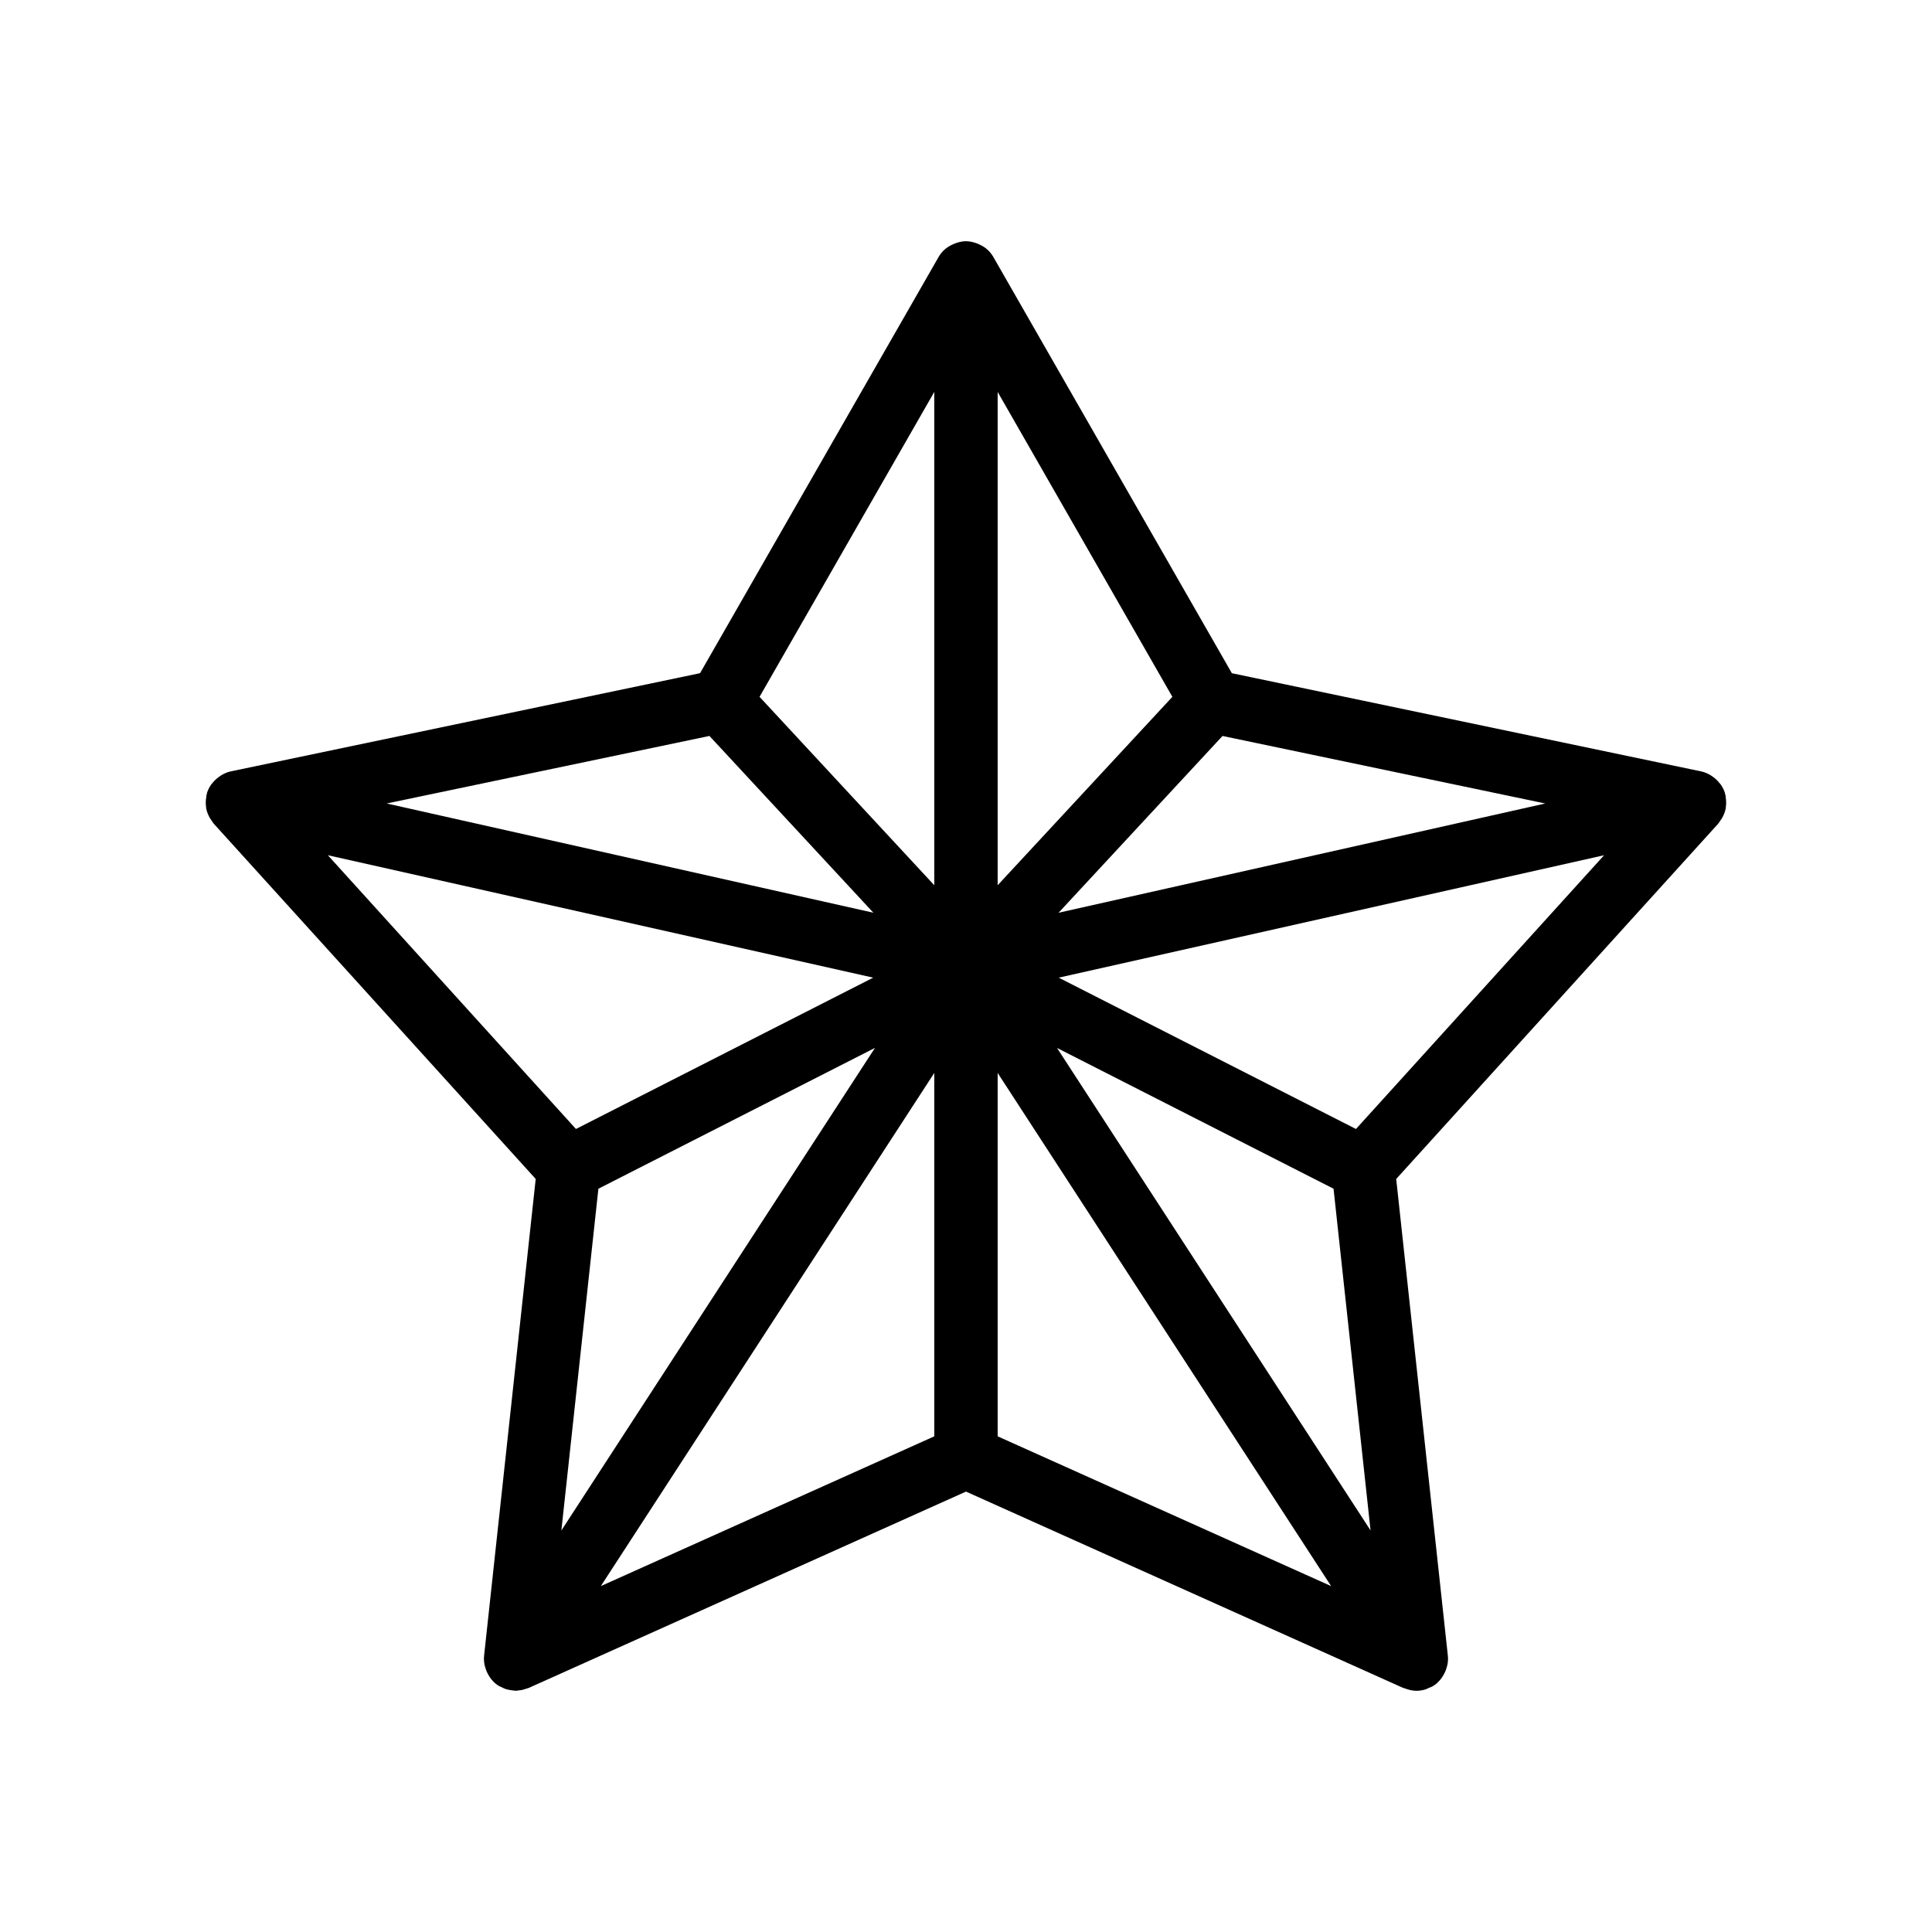
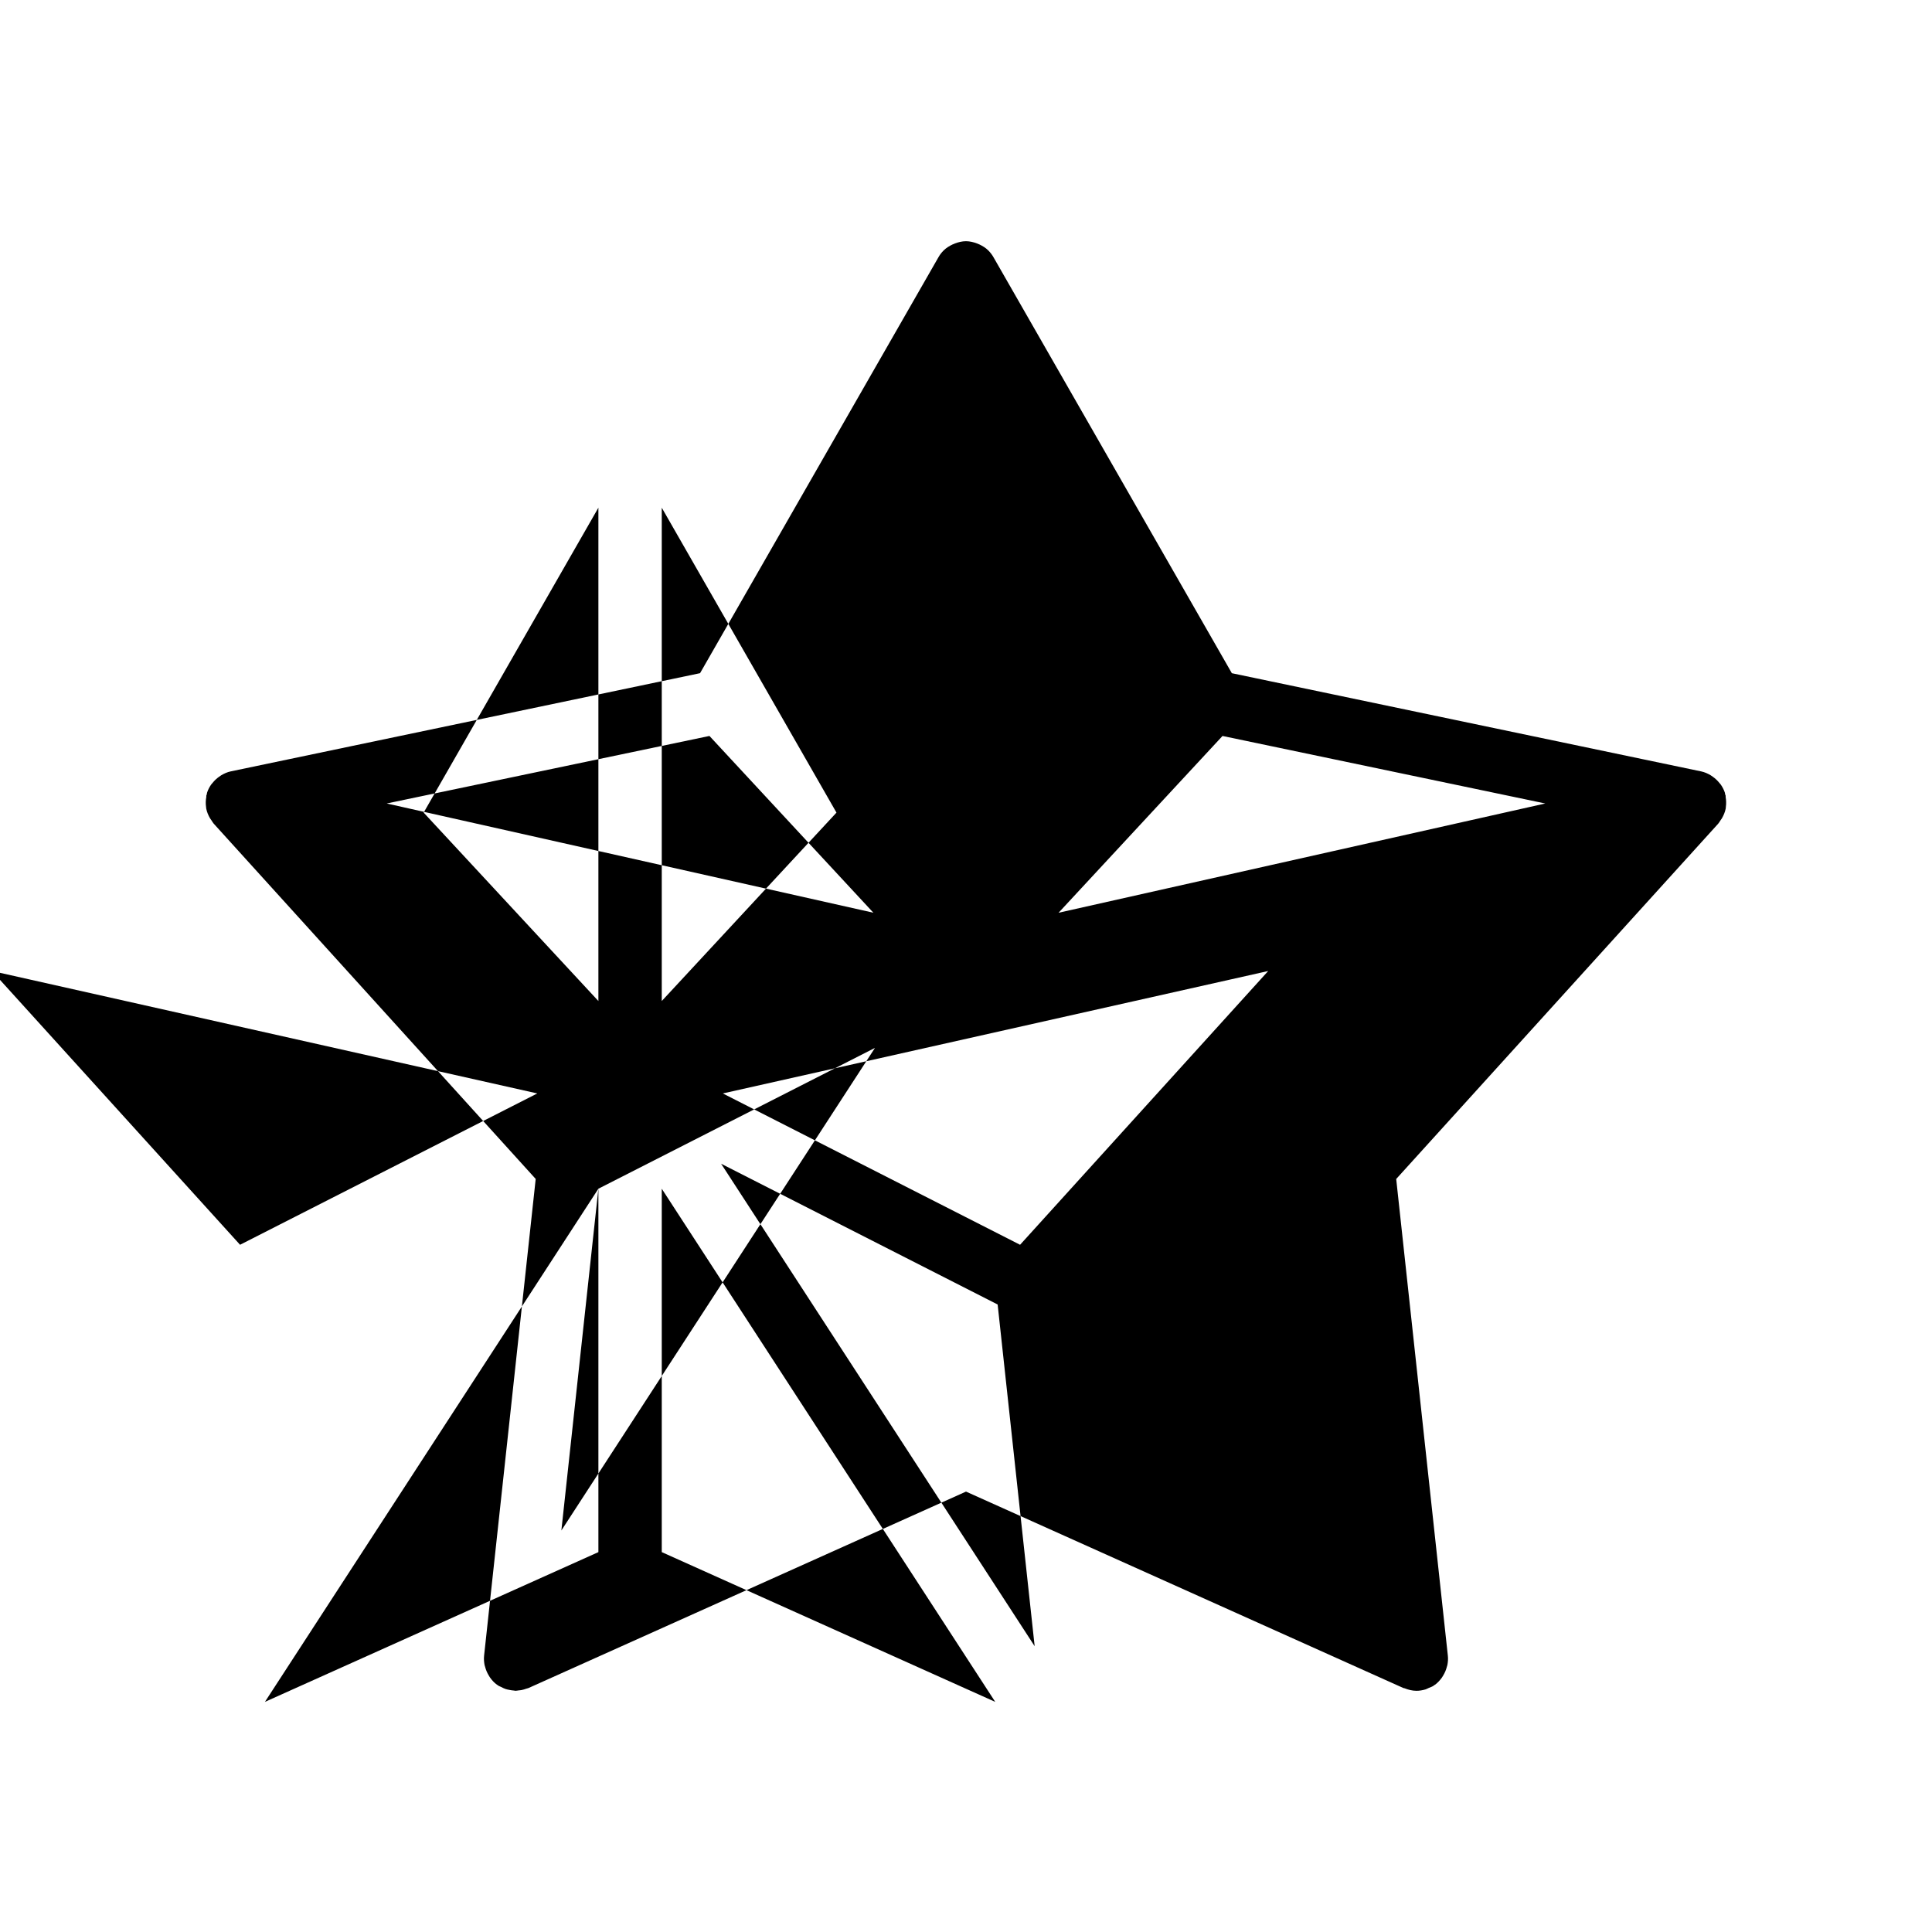
<svg xmlns="http://www.w3.org/2000/svg" fill="#000000" width="800px" height="800px" version="1.1" viewBox="144 144 512 512">
-   <path d="m198.61 357.82c0.02 0.145 0.008 0.289 0.035 0.43 0.18 0.926 0.543 1.801 1.027 2.625 0.121 0.203 0.258 0.379 0.395 0.57 0.195 0.281 0.348 0.586 0.578 0.84l85.32 94.152-13.676 126.34c-0.094 0.844-0.023 1.672 0.129 2.481 0.035 0.176 0.105 0.336 0.152 0.512 0.203 0.789 0.523 1.531 0.945 2.231 0.117 0.191 0.211 0.379 0.344 0.562 0.516 0.715 1.105 1.375 1.84 1.906 0.07 0.051 0.156 0.074 0.227 0.125 0.055 0.035 0.078 0.094 0.133 0.129 0.223 0.145 0.469 0.199 0.699 0.32 0.402 0.211 0.797 0.418 1.223 0.559 0.336 0.113 0.676 0.172 1.02 0.242 0.398 0.078 0.789 0.148 1.191 0.168 0.145 0.008 0.289 0.062 0.438 0.062 0.262 0 0.512-0.07 0.77-0.094 0.285-0.027 0.562-0.047 0.848-0.105 0.422-0.082 0.824-0.215 1.227-0.359 0.199-0.07 0.41-0.09 0.605-0.18l115.92-52.047 115.91 52.055c0.102 0.047 0.215 0.027 0.316 0.066 0.996 0.402 2.043 0.664 3.113 0.668 0.004 0 0.008 0.004 0.012 0.004h0.004 0.004c0.824 0 1.652-0.141 2.461-0.387 0.254-0.078 0.48-0.23 0.727-0.332 0.465-0.191 0.941-0.348 1.379-0.633 0.059-0.039 0.09-0.105 0.148-0.145 0.066-0.047 0.148-0.059 0.211-0.109 0.734-0.531 1.324-1.191 1.84-1.906 0.133-0.184 0.227-0.371 0.344-0.562 0.422-0.699 0.742-1.438 0.945-2.231 0.047-0.176 0.117-0.332 0.152-0.512 0.156-0.809 0.223-1.637 0.129-2.481l-13.688-126.34 85.328-94.152c0.234-0.258 0.383-0.562 0.578-0.84 0.137-0.191 0.273-0.367 0.395-0.57 0.484-0.824 0.844-1.699 1.027-2.625 0.027-0.145 0.016-0.289 0.035-0.438 0.121-0.859 0.094-1.723-0.055-2.59-0.023-0.141 0.023-0.273-0.008-0.414-0.02-0.094-0.09-0.16-0.113-0.254-0.043-0.168-0.039-0.336-0.09-0.5-0.258-0.785-0.641-1.5-1.098-2.16-0.102-0.148-0.23-0.258-0.34-0.398-0.504-0.637-1.09-1.184-1.75-1.652-0.191-0.137-0.371-0.273-0.574-0.395-0.773-0.457-1.598-0.828-2.5-1.02l-0.227-0.047h-0.004l-124.16-25.98-63.18-110.26c-0.367-0.645-0.816-1.223-1.32-1.734-0.016-0.016-0.031-0.035-0.051-0.051-0.672-0.668-1.477-1.164-2.328-1.57-0.227-0.109-0.445-0.195-0.684-0.285-0.922-0.34-1.887-0.582-2.898-0.582-1.016 0-1.977 0.242-2.898 0.586-0.234 0.086-0.457 0.176-0.68 0.285-0.852 0.406-1.656 0.902-2.332 1.57-0.016 0.016-0.031 0.035-0.051 0.051-0.508 0.512-0.957 1.09-1.32 1.734l-63.188 110.25-124.38 26.027c-0.906 0.188-1.73 0.566-2.504 1.023-0.199 0.117-0.371 0.25-0.559 0.383-0.668 0.469-1.258 1.023-1.766 1.668-0.109 0.137-0.234 0.246-0.336 0.391-0.457 0.66-0.844 1.375-1.098 2.164-0.055 0.164-0.051 0.336-0.09 0.5-0.023 0.094-0.094 0.16-0.113 0.254-0.031 0.141 0.016 0.273-0.008 0.414-0.16 0.863-0.188 1.73-0.066 2.59zm133.4-18.785 43.445 46.848-128.97-28.953zm221.5 17.898-128.98 28.957 43.449-46.852zm-250.93 102.09 73.297-37.32-83.109 127.89zm89.016-30.684v96.305l-88.371 39.688zm16.793 0.004 88.375 135.99-88.375-39.691zm89.012 30.68 9.809 90.555-83.09-127.86zm-89.012-80.426v-130.73l46.301 80.801zm-16.793 0.004-46.309-49.934 46.309-80.805zm-160.71-7.957 144.52 32.445-78.773 40.105zm272.46 72.551-78.777-40.105 144.53-32.445z" />
+   <path d="m198.61 357.82c0.02 0.145 0.008 0.289 0.035 0.43 0.18 0.926 0.543 1.801 1.027 2.625 0.121 0.203 0.258 0.379 0.395 0.57 0.195 0.281 0.348 0.586 0.578 0.84l85.32 94.152-13.676 126.34c-0.094 0.844-0.023 1.672 0.129 2.481 0.035 0.176 0.105 0.336 0.152 0.512 0.203 0.789 0.523 1.531 0.945 2.231 0.117 0.191 0.211 0.379 0.344 0.562 0.516 0.715 1.105 1.375 1.84 1.906 0.07 0.051 0.156 0.074 0.227 0.125 0.055 0.035 0.078 0.094 0.133 0.129 0.223 0.145 0.469 0.199 0.699 0.32 0.402 0.211 0.797 0.418 1.223 0.559 0.336 0.113 0.676 0.172 1.02 0.242 0.398 0.078 0.789 0.148 1.191 0.168 0.145 0.008 0.289 0.062 0.438 0.062 0.262 0 0.512-0.07 0.77-0.094 0.285-0.027 0.562-0.047 0.848-0.105 0.422-0.082 0.824-0.215 1.227-0.359 0.199-0.07 0.41-0.09 0.605-0.18l115.92-52.047 115.91 52.055c0.102 0.047 0.215 0.027 0.316 0.066 0.996 0.402 2.043 0.664 3.113 0.668 0.004 0 0.008 0.004 0.012 0.004h0.004 0.004c0.824 0 1.652-0.141 2.461-0.387 0.254-0.078 0.48-0.23 0.727-0.332 0.465-0.191 0.941-0.348 1.379-0.633 0.059-0.039 0.09-0.105 0.148-0.145 0.066-0.047 0.148-0.059 0.211-0.109 0.734-0.531 1.324-1.191 1.84-1.906 0.133-0.184 0.227-0.371 0.344-0.562 0.422-0.699 0.742-1.438 0.945-2.231 0.047-0.176 0.117-0.332 0.152-0.512 0.156-0.809 0.223-1.637 0.129-2.481l-13.688-126.34 85.328-94.152c0.234-0.258 0.383-0.562 0.578-0.84 0.137-0.191 0.273-0.367 0.395-0.57 0.484-0.824 0.844-1.699 1.027-2.625 0.027-0.145 0.016-0.289 0.035-0.438 0.121-0.859 0.094-1.723-0.055-2.59-0.023-0.141 0.023-0.273-0.008-0.414-0.02-0.094-0.09-0.16-0.113-0.254-0.043-0.168-0.039-0.336-0.09-0.5-0.258-0.785-0.641-1.5-1.098-2.16-0.102-0.148-0.23-0.258-0.34-0.398-0.504-0.637-1.09-1.184-1.75-1.652-0.191-0.137-0.371-0.273-0.574-0.395-0.773-0.457-1.598-0.828-2.5-1.02l-0.227-0.047h-0.004l-124.16-25.98-63.18-110.26c-0.367-0.645-0.816-1.223-1.32-1.734-0.016-0.016-0.031-0.035-0.051-0.051-0.672-0.668-1.477-1.164-2.328-1.57-0.227-0.109-0.445-0.195-0.684-0.285-0.922-0.34-1.887-0.582-2.898-0.582-1.016 0-1.977 0.242-2.898 0.586-0.234 0.086-0.457 0.176-0.68 0.285-0.852 0.406-1.656 0.902-2.332 1.57-0.016 0.016-0.031 0.035-0.051 0.051-0.508 0.512-0.957 1.09-1.32 1.734l-63.188 110.25-124.38 26.027c-0.906 0.188-1.73 0.566-2.504 1.023-0.199 0.117-0.371 0.25-0.559 0.383-0.668 0.469-1.258 1.023-1.766 1.668-0.109 0.137-0.234 0.246-0.336 0.391-0.457 0.66-0.844 1.375-1.098 2.164-0.055 0.164-0.051 0.336-0.09 0.5-0.023 0.094-0.094 0.16-0.113 0.254-0.031 0.141 0.016 0.273-0.008 0.414-0.16 0.863-0.188 1.73-0.066 2.59zm133.4-18.785 43.445 46.848-128.97-28.953zm221.5 17.898-128.98 28.957 43.449-46.852zm-250.93 102.09 73.297-37.32-83.109 127.89zv96.305l-88.371 39.688zm16.793 0.004 88.375 135.99-88.375-39.691zm89.012 30.68 9.809 90.555-83.09-127.86zm-89.012-80.426v-130.73l46.301 80.801zm-16.793 0.004-46.309-49.934 46.309-80.805zm-160.71-7.957 144.52 32.445-78.773 40.105zm272.46 72.551-78.777-40.105 144.53-32.445z" />
</svg>